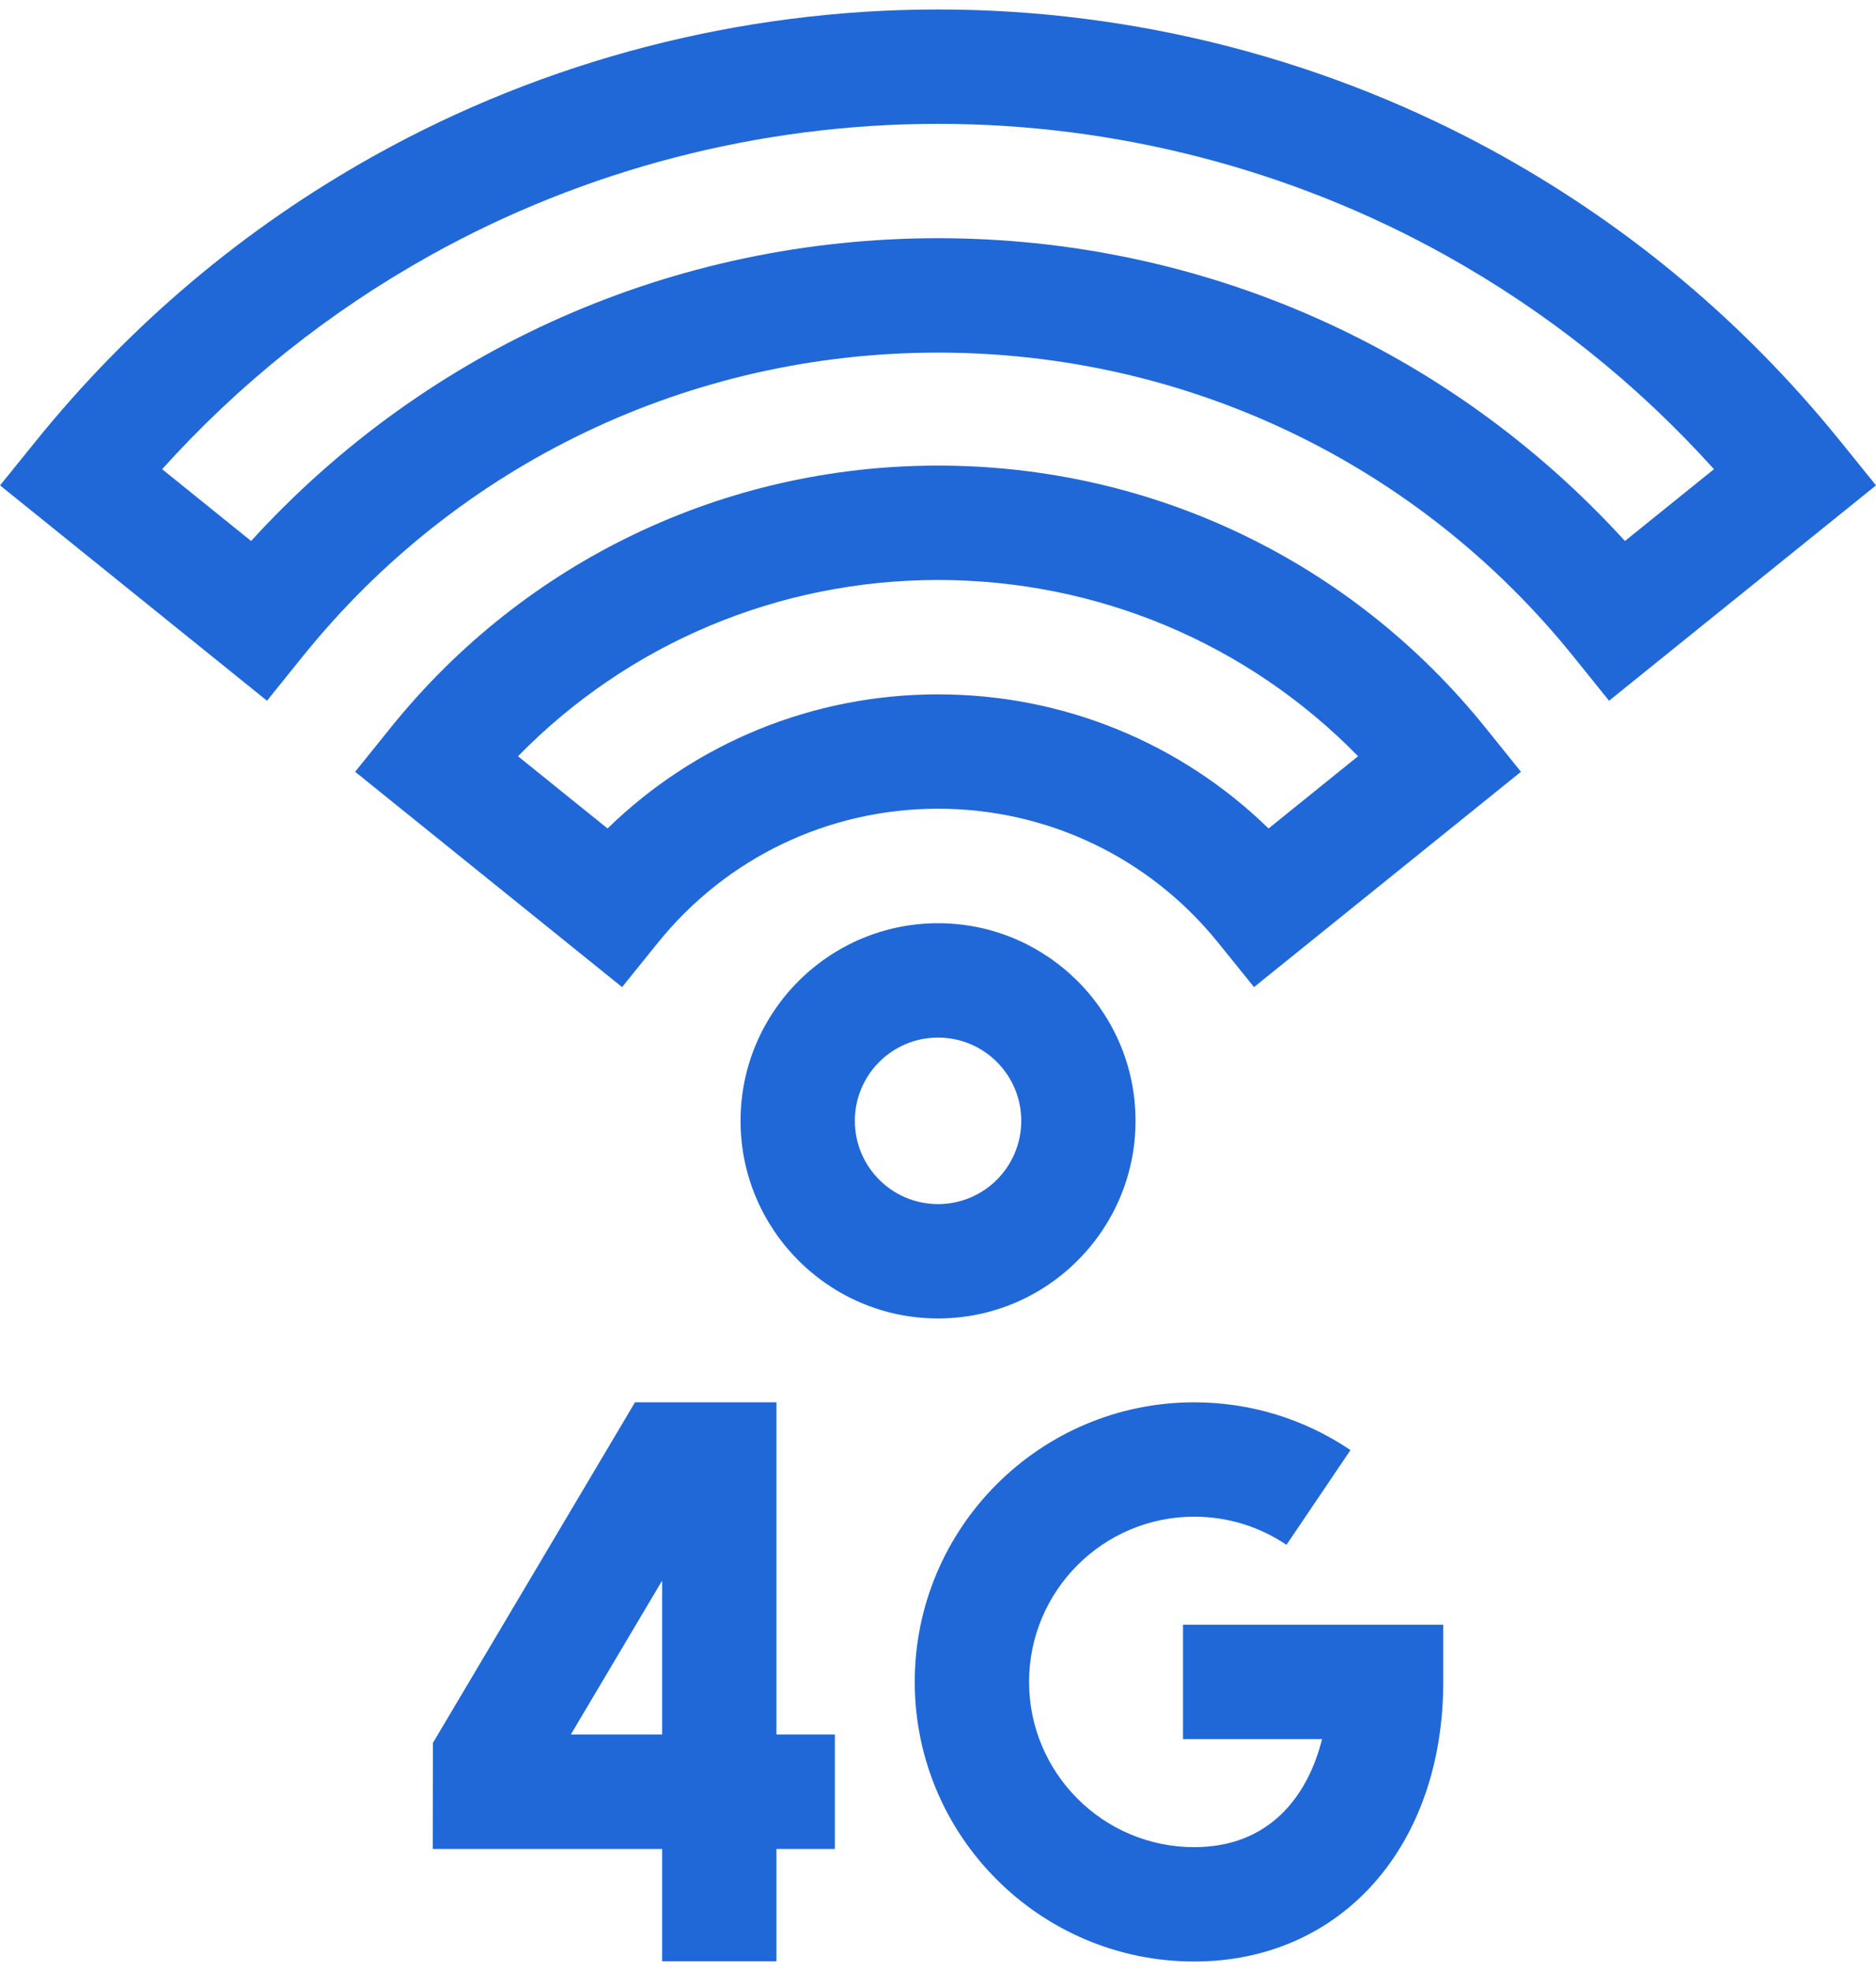
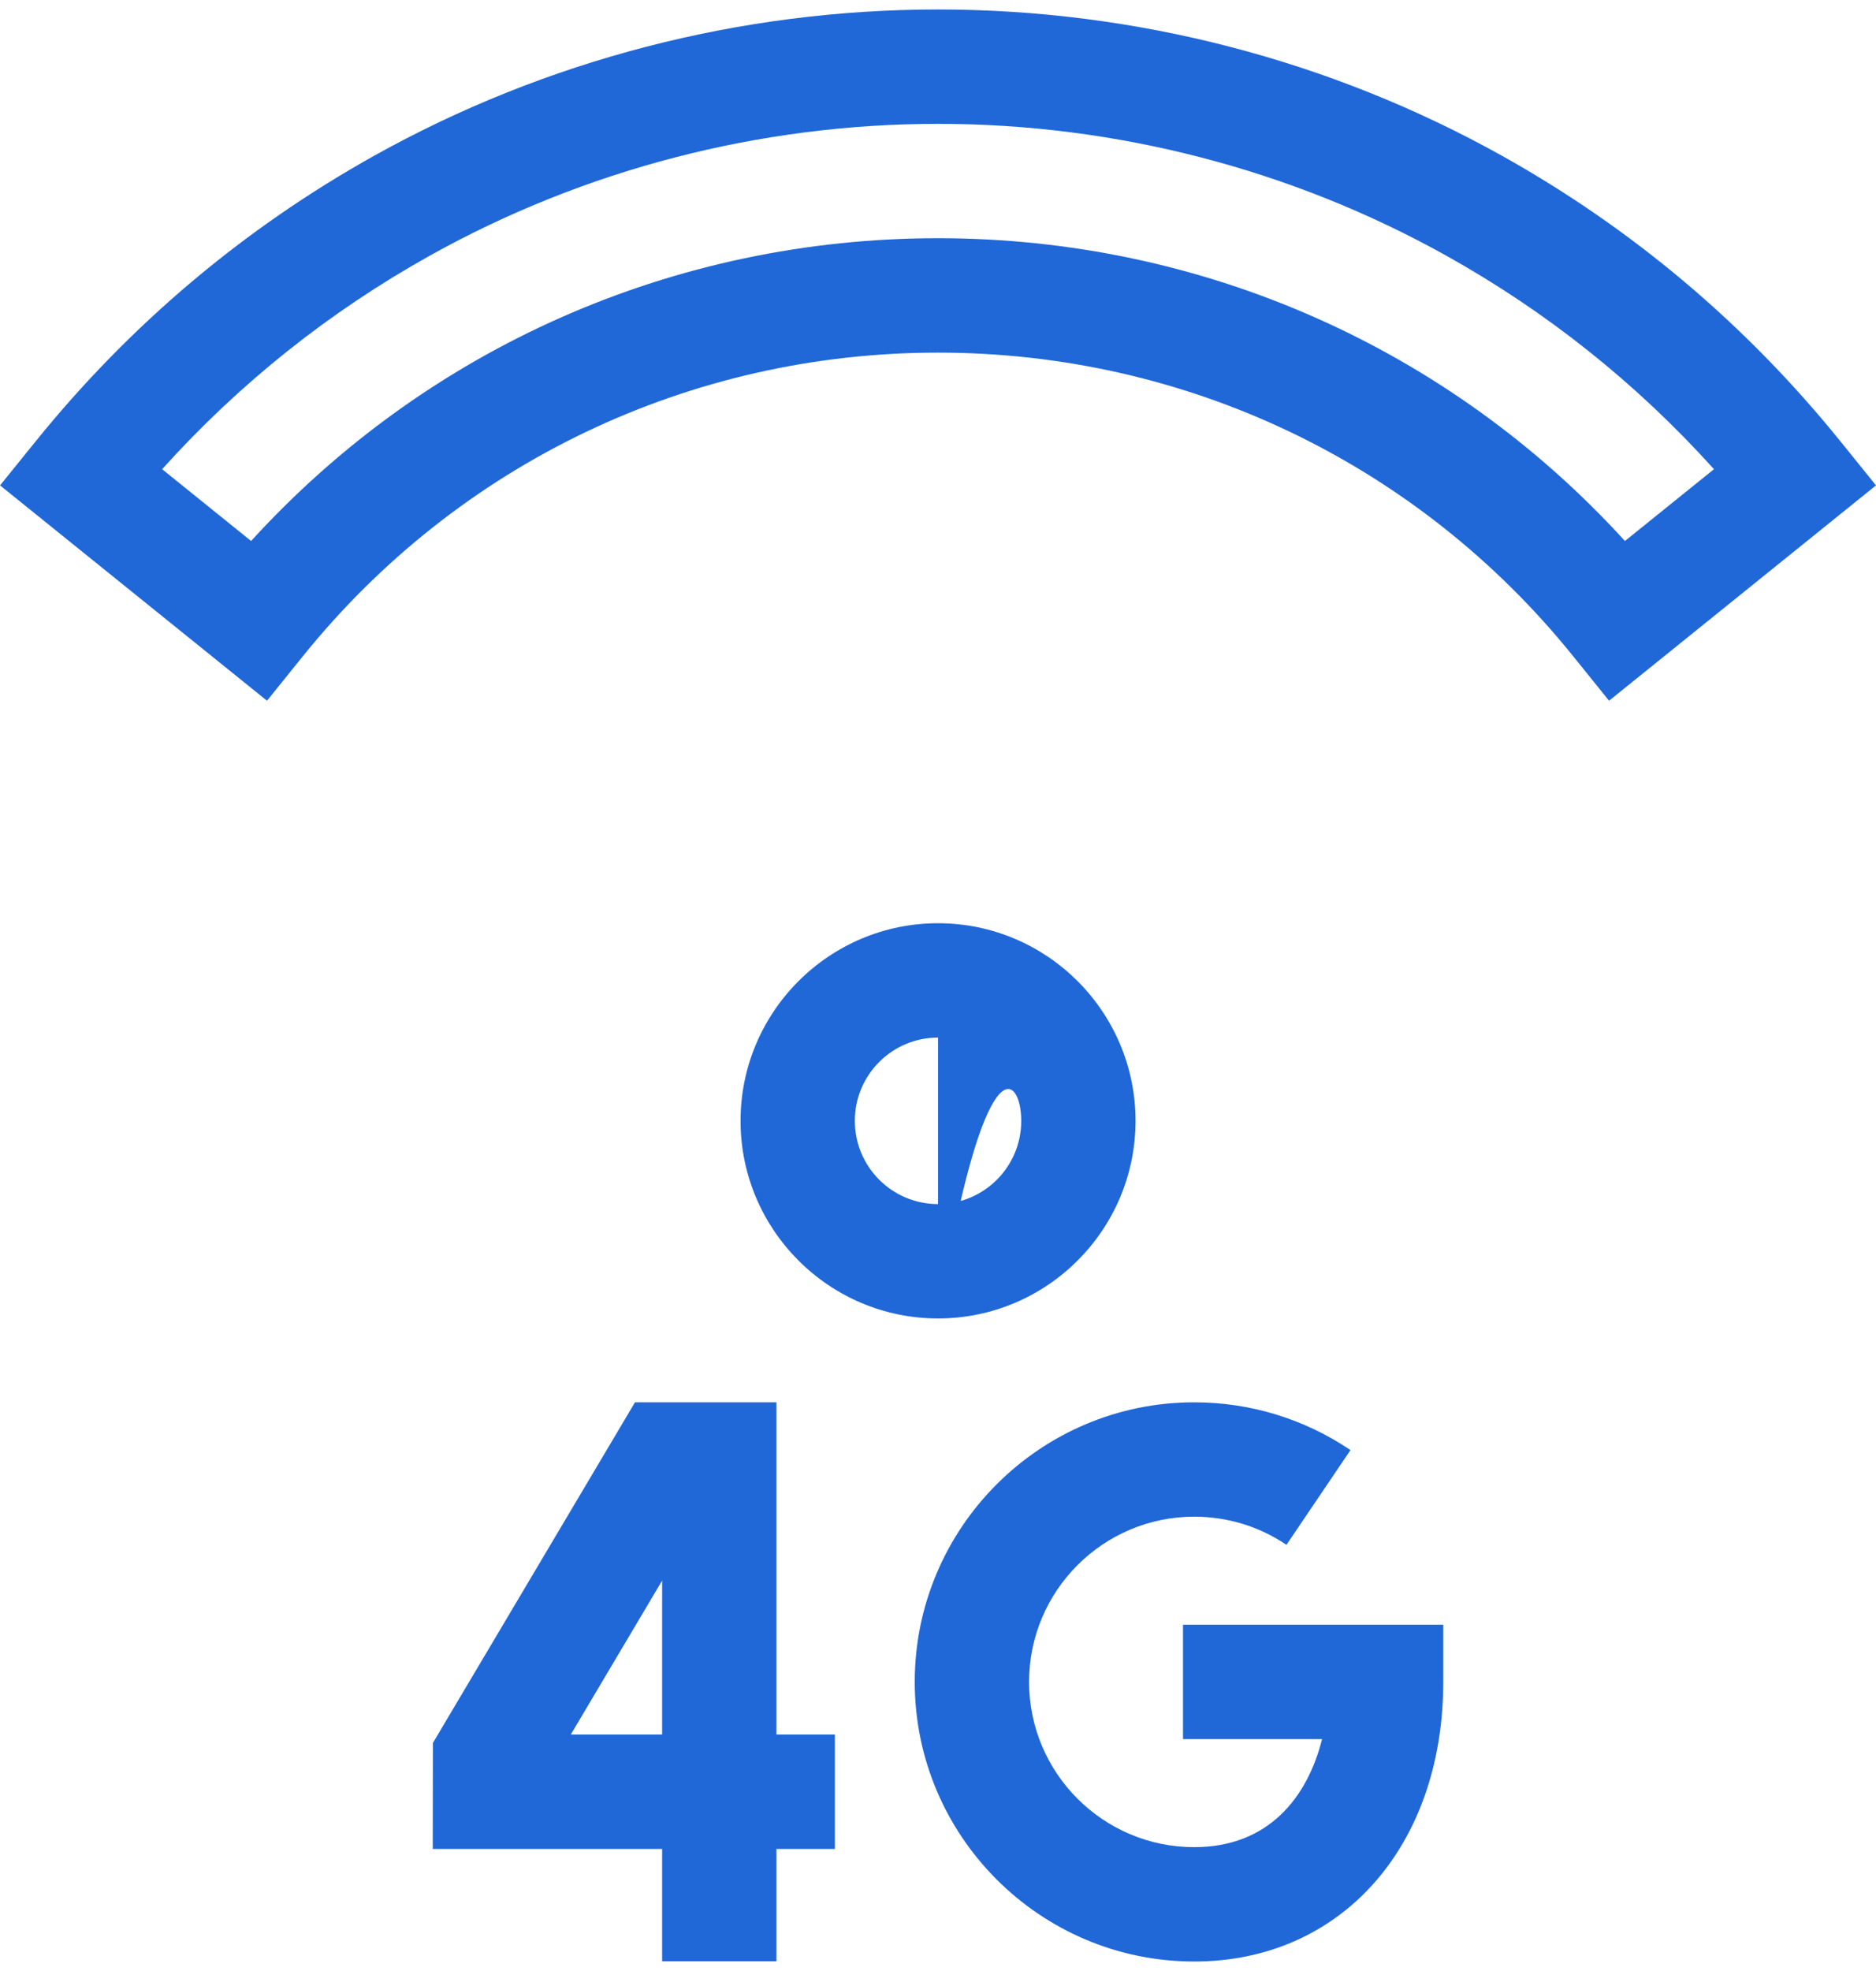
<svg xmlns="http://www.w3.org/2000/svg" width="40" height="42" viewBox="0 0 40 42" fill="none">
-   <path d="M20.001 28.095C22.323 28.095 24.212 26.206 24.212 23.884C24.212 21.562 22.323 19.673 20.001 19.673C17.679 19.673 15.79 21.562 15.79 23.884C15.79 26.206 17.679 28.095 20.001 28.095ZM20.001 22.11C20.981 22.11 21.775 22.904 21.775 23.884C21.775 24.864 20.981 25.658 20.001 25.658C19.021 25.658 18.227 24.864 18.227 23.884C18.227 22.904 19.021 22.11 20.001 22.11Z" fill="#2068D8" />
-   <path d="M20.001 9.921C15.445 9.921 11.194 11.954 8.337 15.497L7.572 16.446L13.264 21.034L14.029 20.087C15.493 18.273 17.67 17.233 20.001 17.233C22.332 17.233 24.509 18.273 25.973 20.087L26.738 21.034L32.43 16.446L31.665 15.497C28.808 11.954 24.557 9.921 20.001 9.921ZM11.045 16.115C13.394 13.714 16.596 12.359 20.001 12.359C23.406 12.359 26.608 13.714 28.957 16.114L27.048 17.654C25.17 15.825 22.662 14.796 20.001 14.796C17.34 14.796 14.832 15.825 12.954 17.654L11.045 16.115Z" fill="#2068D8" />
+   <path d="M20.001 28.095C22.323 28.095 24.212 26.206 24.212 23.884C24.212 21.562 22.323 19.673 20.001 19.673C17.679 19.673 15.79 21.562 15.79 23.884C15.79 26.206 17.679 28.095 20.001 28.095ZC20.981 22.11 21.775 22.904 21.775 23.884C21.775 24.864 20.981 25.658 20.001 25.658C19.021 25.658 18.227 24.864 18.227 23.884C18.227 22.904 19.021 22.11 20.001 22.11Z" fill="#2068D8" />
  <path d="M39.233 9.394C37.224 6.91 34.798 4.866 32.023 3.318C28.366 1.279 24.209 0.202 20.001 0.202C15.792 0.202 11.635 1.279 7.979 3.318C5.204 4.866 2.778 6.91 0.769 9.394L0.001 10.343L5.693 14.932L6.458 13.983C9.773 9.872 14.709 7.514 20.001 7.514C25.292 7.514 30.228 9.872 33.543 13.983L34.308 14.932L40 10.343L39.233 9.394ZM3.457 9.998C5.102 8.172 7.018 6.645 9.166 5.447C12.46 3.61 16.207 2.639 20.001 2.639C23.795 2.639 27.541 3.61 30.835 5.447C32.983 6.644 34.899 8.172 36.545 9.998L34.647 11.528C30.896 7.413 25.625 5.076 20.001 5.076C14.377 5.076 9.105 7.413 5.354 11.528L3.457 9.998ZM25.224 37.059H28.189C27.881 38.284 27.06 39.361 25.463 39.361C23.521 39.361 21.942 37.781 21.942 35.84C21.942 33.898 23.521 32.319 25.463 32.319C26.168 32.319 26.849 32.526 27.43 32.919L28.795 30.9C27.809 30.234 26.657 29.882 25.463 29.882C22.177 29.882 19.504 32.554 19.504 35.84C19.504 39.125 22.177 41.798 25.463 41.798C28.589 41.798 30.773 39.348 30.773 35.84V34.621H25.224V37.059ZM16.555 29.882H13.539L9.23 37.141L9.227 39.399H14.118V41.793H16.555V39.399H17.801V36.961H16.555V29.882ZM14.118 36.961H12.171L14.118 33.681V36.961Z" fill="#2068D8" />
</svg>